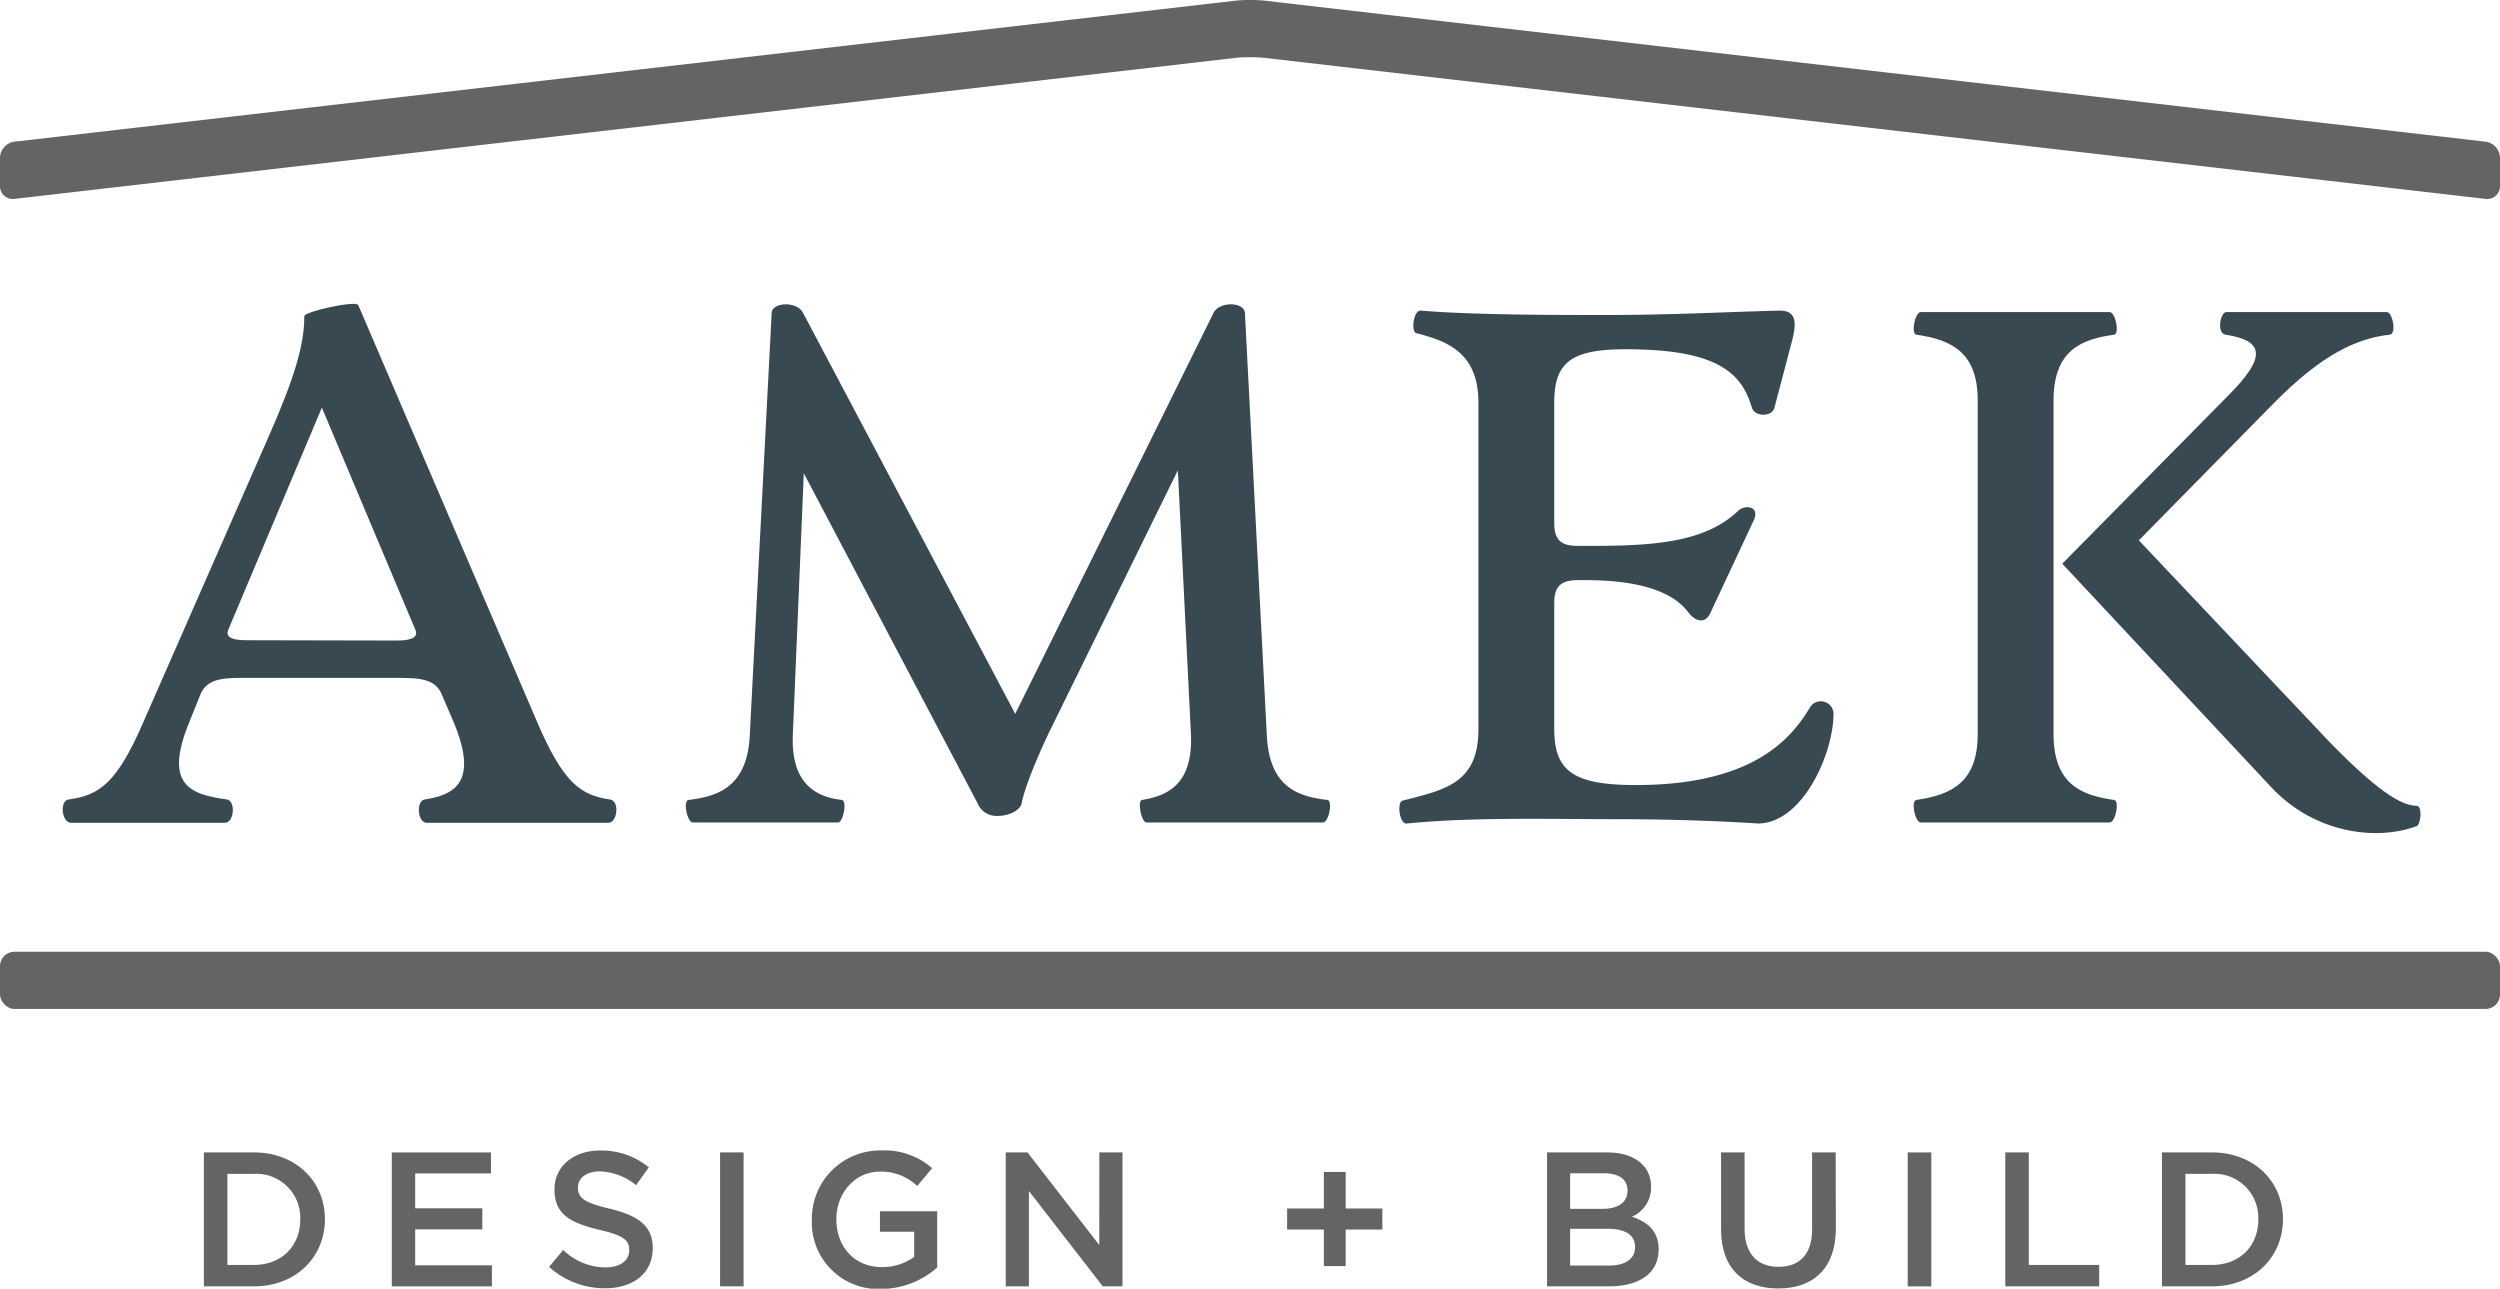
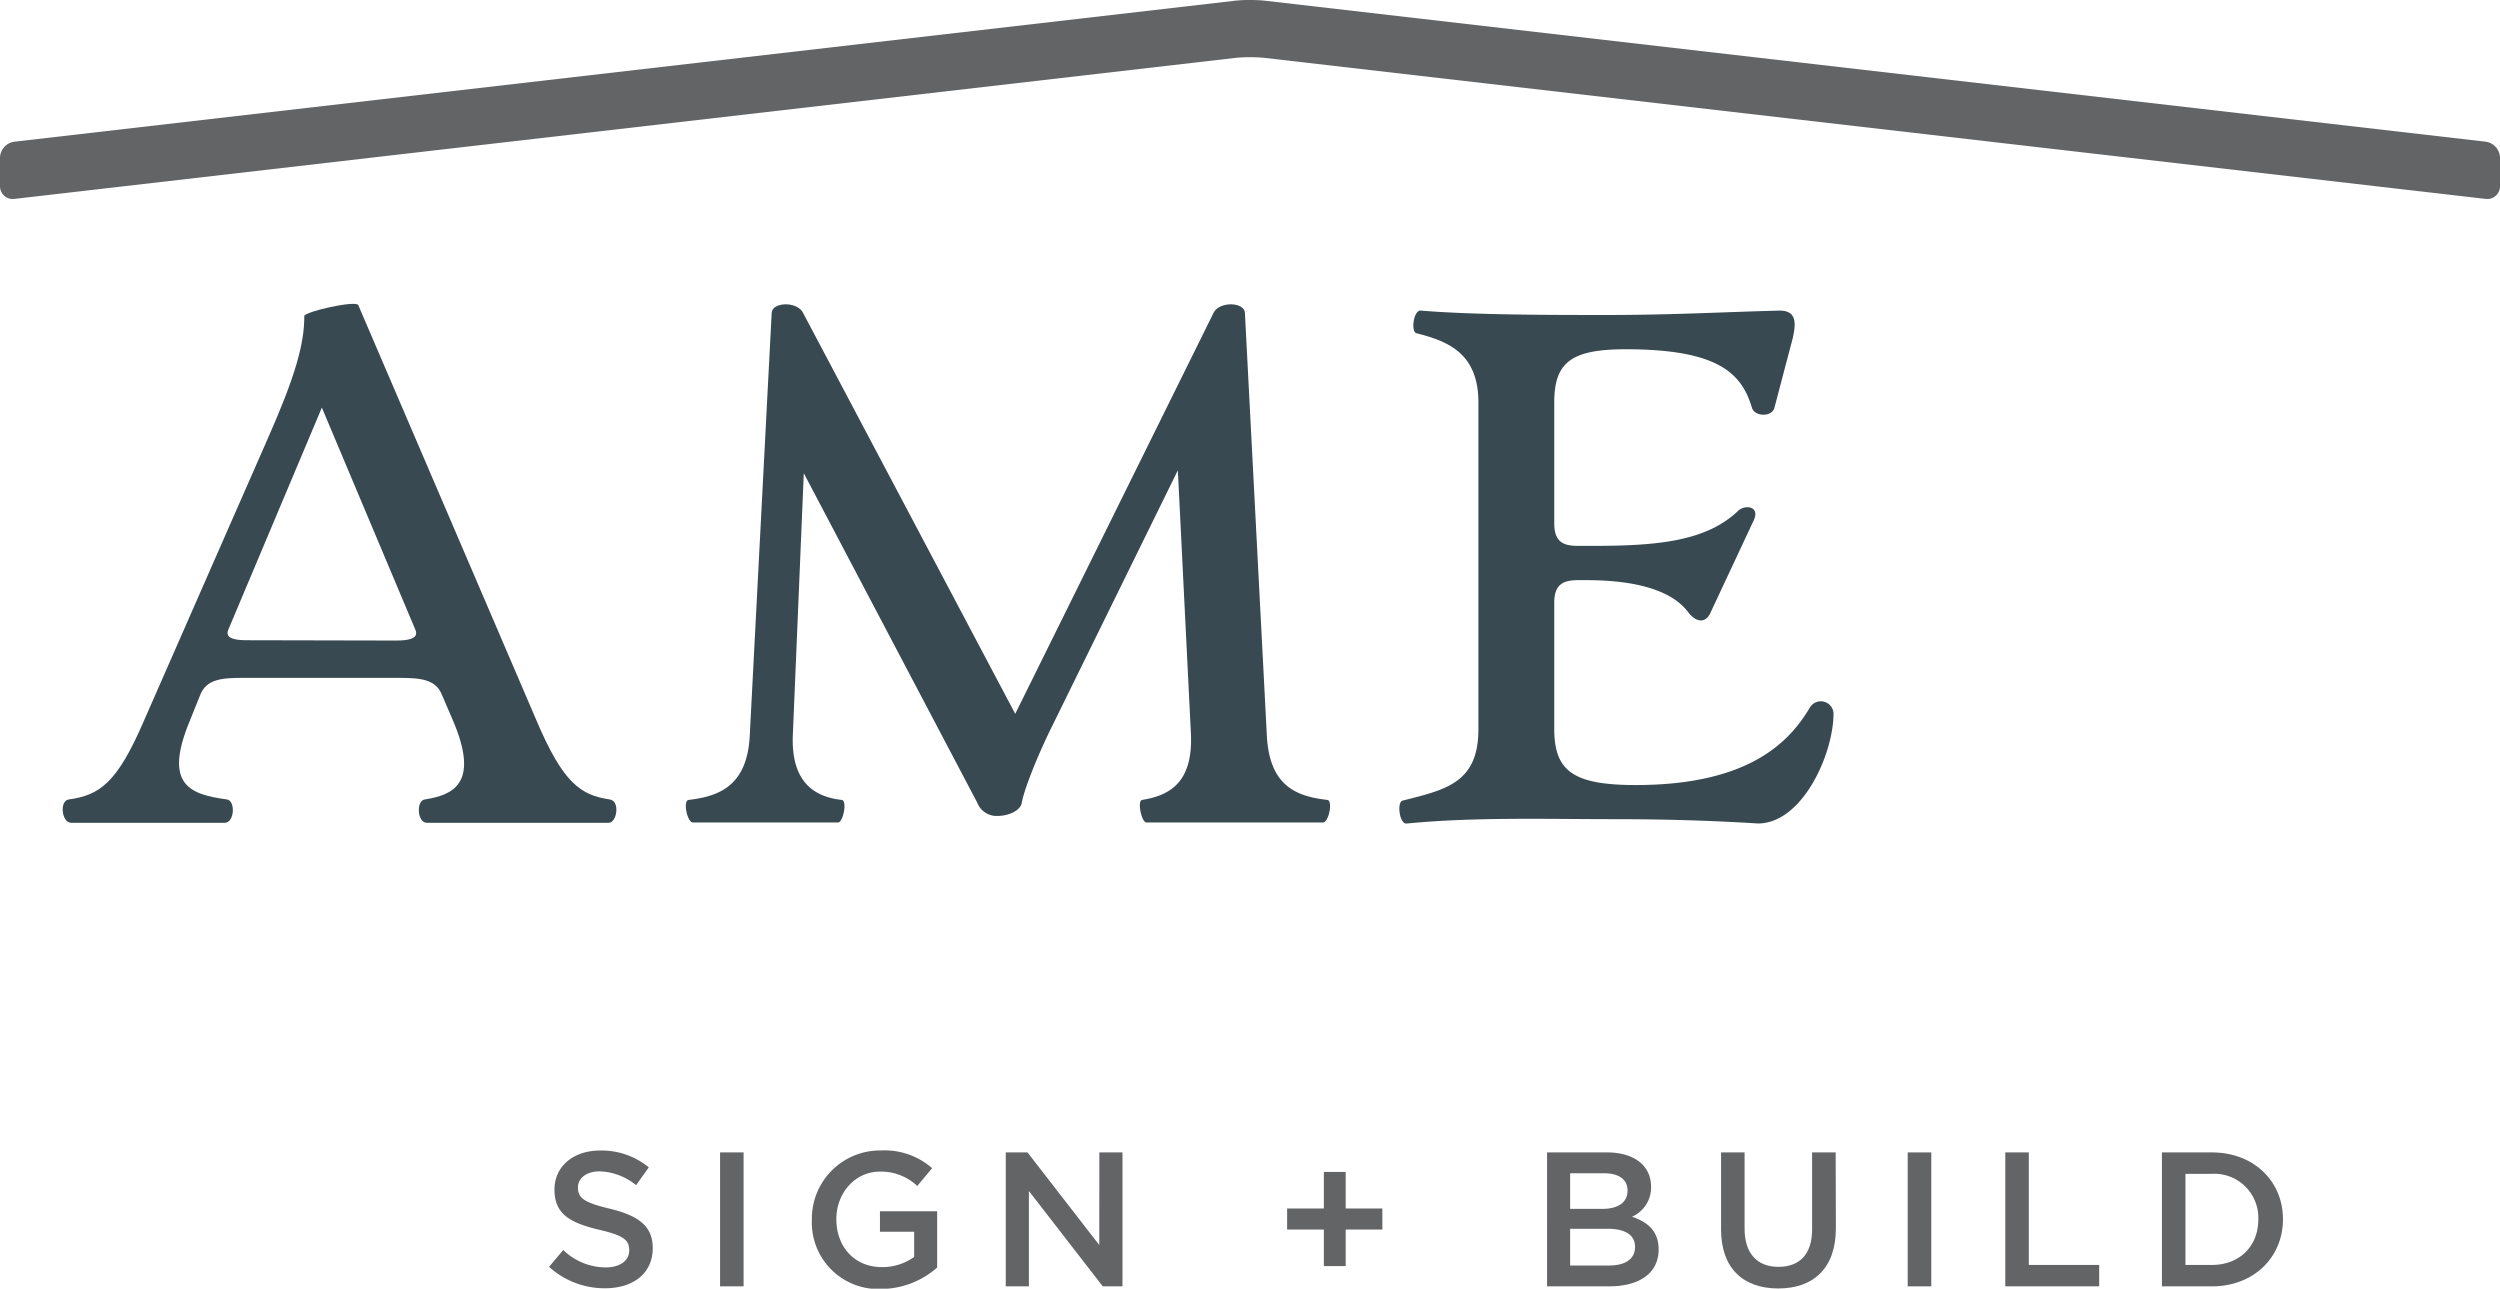
<svg xmlns="http://www.w3.org/2000/svg" id="Layer_1" data-name="Layer 1" viewBox="0 0 393.26 202.71">
  <defs>
    <style>.cls-1{fill:#636466;}.cls-2{fill:#384952;}</style>
  </defs>
-   <rect class="cls-1" y="149.71" width="393.26" height="9" rx="2.26" />
  <path class="cls-1" d="M412.63,69.53a2,2,0,0,1-2.25,2L218.25,49.34a24.05,24.05,0,0,0-4.49,0L21.62,71.53a2,2,0,0,1-2.25-2V65.05a2.61,2.61,0,0,1,2.25-2.52L213.76,40.34a24.05,24.05,0,0,1,4.49,0L410.38,62.53a2.61,2.61,0,0,1,2.25,2.52Z" transform="translate(-19.37 -40.24)" />
-   <path class="cls-1" d="M59.29,242.59H51.44V221.52h7.85c6.62,0,11.19,4.55,11.19,10.51S65.91,242.59,59.29,242.59Zm0-17.7H55.14v14.33h4.15c4.42,0,7.31-3,7.31-7.14A6.92,6.92,0,0,0,59.29,224.89Z" transform="translate(-19.37 -40.24)" />
-   <path class="cls-1" d="M96.6,224.83H84.68v5.48H95.24v3.31H84.68v5.66H96.75v3.31H81V221.52H96.6Z" transform="translate(-19.37 -40.24)" />
  <path class="cls-1" d="M115.28,230.37c4.45,1.08,6.77,2.68,6.77,6.2,0,4-3.1,6.32-7.52,6.32a13,13,0,0,1-8.79-3.37l2.23-2.65a9.66,9.66,0,0,0,6.65,2.74c2.28,0,3.73-1.06,3.73-2.68s-.85-2.35-4.76-3.25c-4.48-1.08-7-2.41-7-6.32,0-3.67,3-6.14,7.19-6.14a11.73,11.73,0,0,1,7.65,2.65l-2,2.8a9.54,9.54,0,0,0-5.72-2.17c-2.16,0-3.43,1.12-3.43,2.53C110.28,228.69,111.25,229.41,115.28,230.37Z" transform="translate(-19.37 -40.24)" />
  <path class="cls-1" d="M136.34,221.52v21.07h-3.7V221.52Z" transform="translate(-19.37 -40.24)" />
  <path class="cls-1" d="M158,243a10.46,10.46,0,0,1-10.92-10.87,10.74,10.74,0,0,1,10.86-10.92A11.38,11.38,0,0,1,166,224l-2.34,2.8a8.28,8.28,0,0,0-5.9-2.26c-3.88,0-6.83,3.37-6.83,7.47,0,4.36,2.86,7.55,7.16,7.55a8.52,8.52,0,0,0,5.08-1.6V234h-5.38v-3.22h9v8.85A13.48,13.48,0,0,1,158,243Z" transform="translate(-19.37 -40.24)" />
  <path class="cls-1" d="M192.3,221.52h3.64v21.07h-3.1l-11.62-15v15h-3.64V221.52H181l11.29,14.57Z" transform="translate(-19.37 -40.24)" />
  <path class="cls-1" d="M227.62,224.59h3.43v5.75h5.77v3.31h-5.77v5.75h-3.43v-5.75h-5.78v-3.31h5.78Z" transform="translate(-19.37 -40.24)" />
  <path class="cls-1" d="M279.09,226.91a5,5,0,0,1-3,4.72c2.47.85,4.19,2.26,4.19,5.15,0,3.79-3.1,5.81-7.8,5.81h-9.75V221.52h9.45C276.42,221.52,279.09,223.6,279.09,226.91Zm-3.7.6c0-1.71-1.32-2.71-3.7-2.71h-5.33v5.6h5.06C273.8,230.4,275.39,229.47,275.39,227.51Zm1.18,8.88c0-1.81-1.42-2.86-4.34-2.86h-5.87v5.78h6.14C275,239.31,276.57,238.31,276.57,236.39Z" transform="translate(-19.37 -40.24)" />
  <path class="cls-1" d="M308.16,233.47c0,6.29-3.56,9.45-9.06,9.45s-9-3.16-9-9.27V221.52h3.7v12c0,3.91,2,6,5.33,6s5.29-2,5.29-5.87V221.52h3.71Z" transform="translate(-19.37 -40.24)" />
  <path class="cls-1" d="M323.17,221.52v21.07h-3.71V221.52Z" transform="translate(-19.37 -40.24)" />
  <path class="cls-1" d="M334.81,221.52h3.7v17.7h11.07v3.37H334.81Z" transform="translate(-19.37 -40.24)" />
  <path class="cls-1" d="M367.3,242.59h-7.85V221.52h7.85c6.62,0,11.19,4.55,11.19,10.51S373.92,242.59,367.3,242.59Zm0-17.7h-4.15v14.33h4.15c4.42,0,7.31-3,7.31-7.14A6.92,6.92,0,0,0,367.3,224.89Z" transform="translate(-19.37 -40.24)" />
  <path class="cls-2" d="M30.19,166c4.82-.68,7.58-2.52,11.82-12.38l19.38-44.16c4.48-10.1,5.85-15.14,5.85-19.5,0-.69,8.15-2.53,8.49-1.72l28,65.26c4.24,10,7,11.82,11.58,12.5,1.61.23,1.15,3.67-.23,3.67H86.51c-1.49,0-1.72-3.44-.34-3.67,4.36-.68,8.72-2.41,4.47-12.38l-1.72-4c-1-2.64-3.55-2.75-7.22-2.75H57.84c-3.44,0-6,.11-7,2.75l-1.61,4c-4.24,10.2.12,11.58,5.85,12.38,1.38.23,1.15,3.67-.34,3.67H30.54C29.05,169.62,28.7,166.18,30.19,166ZM81.7,141c1.72,0,3.67-.23,3-1.72L70,104.36,55.31,139.23c-.68,1.49,1.15,1.72,2.87,1.72Z" transform="translate(-19.37 -40.24)" />
  <path class="cls-2" d="M227.48,169.62H199.72c-.8,0-1.49-3.44-.69-3.55,4.24-.69,8-2.64,7.68-10.32l-2.06-41.53-20.07,40.84c-2.07,4.24-4.13,9.4-4.48,11.47-.22,1.26-2.17,2.06-3.78,2.06a3.25,3.25,0,0,1-3.21-2.06l-27.3-51.85-1.72,41.07c-.35,7.68,3.55,9.86,7.68,10.32.92.11.23,3.55-.57,3.55H128.37c-.91,0-1.6-3.44-.68-3.55,4.93-.57,9.29-2.3,9.63-10.32l3.44-66.3c.12-1.72,4-1.84,4.93,0l33.38,63.08,31.2-63.08c.92-1.84,4.82-1.72,4.93,0l3.44,66.3c.35,8,4.48,9.75,9.52,10.32C229.08,166.18,228.39,169.62,227.48,169.62Z" transform="translate(-19.37 -40.24)" />
  <path class="cls-2" d="M240,166.18c6.77-1.72,11.93-2.75,11.93-11.24V103.56c0-7.69-4.7-9.64-9.75-10.9-.91-.23-.46-3.67.69-3.56,8.37.69,20.65.69,29.14.69,10.43,0,18.23-.46,27.29-.69,2.64,0,2.64,1.84,2.07,4.36l-2.87,10.9c-.34,1.49-3.1,1.49-3.55,0-1.61-5.39-5.28-9.18-19.85-9.18-8.6,0-11.24,2.07-11.24,8.38v19c0,3,1.49,3.55,3.79,3.55h2.18c10.2,0,17.89-.69,22.94-5.5,1-1,3.44-.81,2.52,1.37l-6.77,14.46c-.8,2-2.41,1.72-3.67,0-2.75-3.56-8.72-4.94-15.94-4.94h-1.26c-2.3,0-3.79.58-3.79,3.56v19.84c0,6.65,3,8.83,12.85,8.83,18.58,0,24.54-7.45,27.41-12.27a2,2,0,0,1,3.67,1c0,6.31-4.82,17.21-11.81,17.32-5.51-.34-12.85-.68-22.71-.68-10.56,0-22-.35-32.58.68C239.51,170,239.06,166.41,240,166.18Z" transform="translate(-19.37 -40.24)" />
-   <path class="cls-2" d="M351.23,169.62H321.52c-.92,0-1.6-3.44-.69-3.55,5.62-.8,9.64-2.87,9.64-10.32V103.21c0-7.45-4-9.52-9.64-10.32-.91-.11-.23-3.56.69-3.56h29.71c.92,0,1.6,3.45.69,3.56-4.93.69-9.52,2.29-9.52,10.32v52.54c0,8,4.59,9.63,9.52,10.32C352.83,166.18,352.15,169.62,351.23,169.62Zm48.29.58c-6.54,2.41-16.17,1-22.83-6.08l-32.92-35.21,26.16-26.5c6-6,5.62-8.6-.46-9.52-1.49-.23-.81-3.56.11-3.56h25.24c.91,0,1.6,3.45.45,3.56-5.16.57-10.66,3.1-18.23,10.78l-21.22,21.57,29.93,31.65C393,164.35,397,167,399.52,167,400.44,167,400.21,169.85,399.52,170.2Z" transform="translate(-19.37 -40.24)" />
</svg>